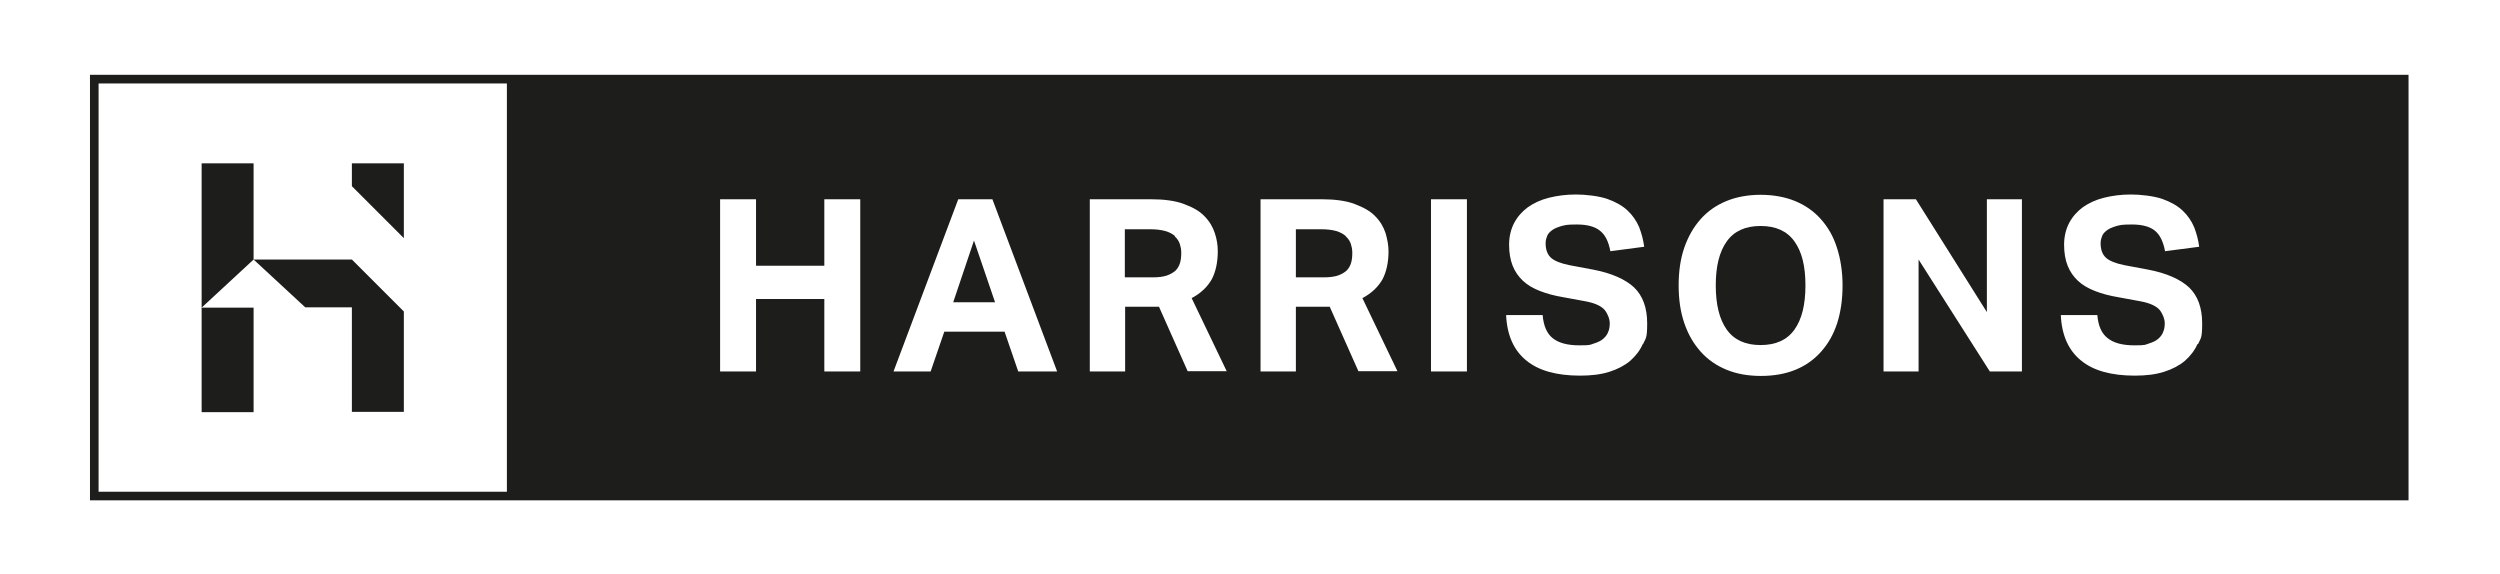
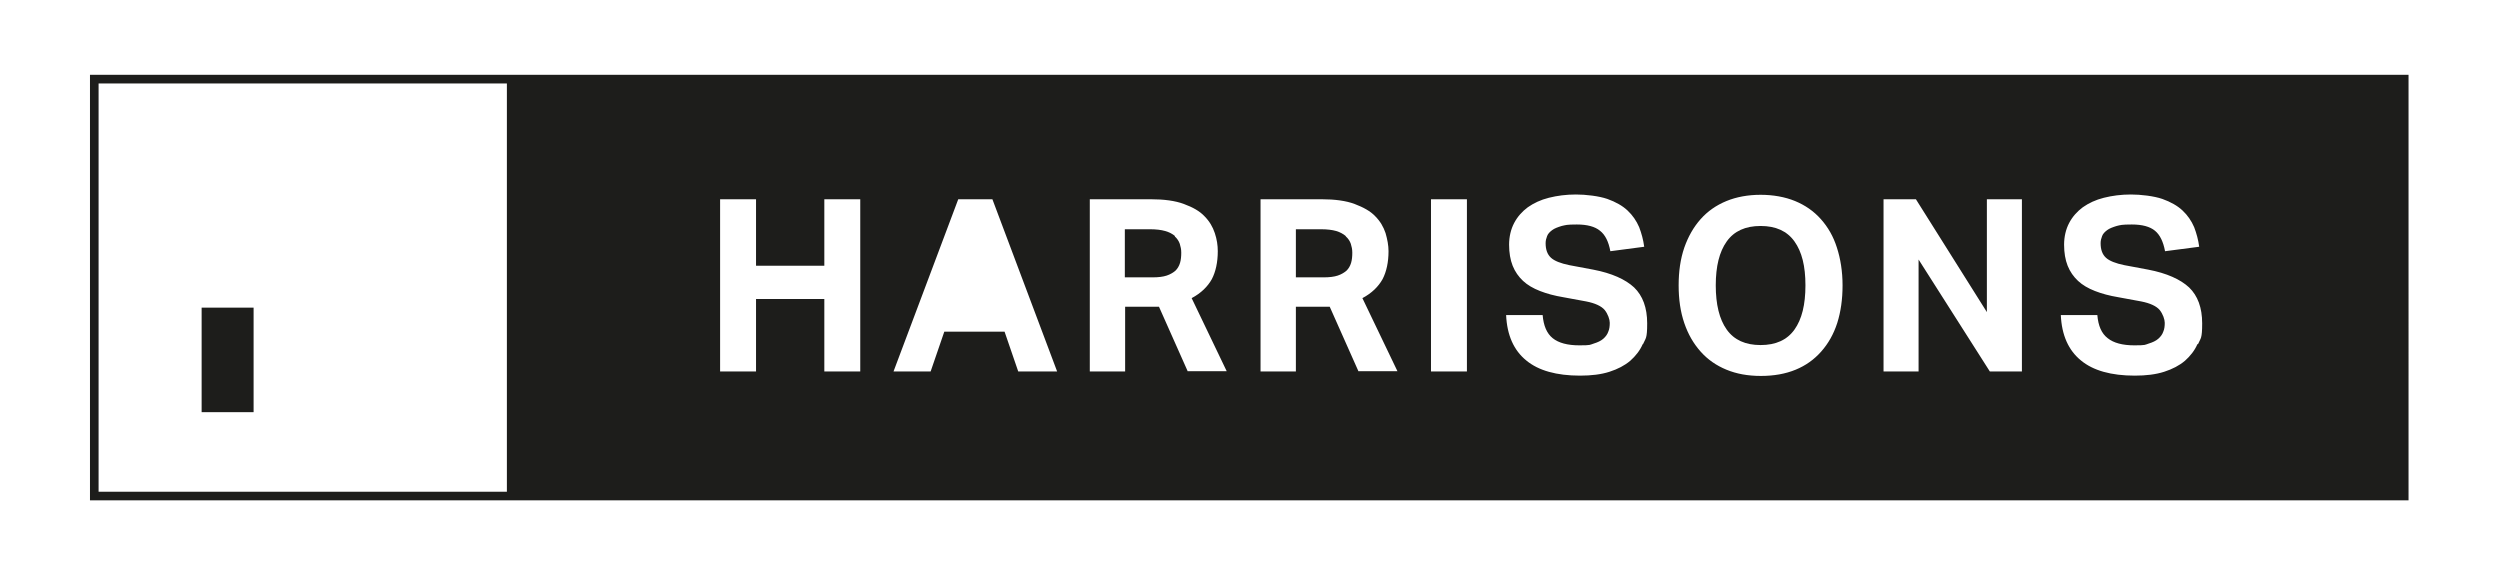
<svg xmlns="http://www.w3.org/2000/svg" viewBox="0 0 841.9 193.4">
  <defs>
    <style>      .cls-1 {        fill: #1d1d1b;      }    </style>
  </defs>
  <g>
    <g id="Layer_1">
      <g>
        <rect class="cls-1" x="67.9" y="103.6" width="17.5" height="35.2" />
        <g>
-           <polygon class="cls-1" points="118.5 87.4 85.4 87.4 85.4 55 67.9 55 67.9 103.6 85.4 87.4 102.8 103.5 118.5 103.5 118.5 138.7 136 138.7 136 104.9 118.5 87.4" />
-           <polygon class="cls-1" points="136 80.2 136 55 118.5 55 118.5 62.7 136 80.2" />
-         </g>
+           </g>
      </g>
      <g>
-         <path class="cls-1" d="M395.7,79.5c-.8-.7-1.9-1.3-3.3-1.7-1.4-.4-3.1-.6-5.2-.6h-8.4v16.2h9.4c1.9,0,3.5-.2,4.7-.6,1.2-.4,2.2-1,3-1.7.7-.7,1.2-1.6,1.5-2.6.3-1,.4-2.2.4-3.4s-.2-2-.5-3c-.3-.9-.9-1.8-1.7-2.5Z" />
-         <polygon class="cls-1" points="321 101.8 335.1 101.8 328 81 321 101.8" />
+         <path class="cls-1" d="M395.7,79.5c-.8-.7-1.9-1.3-3.3-1.7-1.4-.4-3.1-.6-5.2-.6h-8.4v16.2h9.4c1.9,0,3.5-.2,4.7-.6,1.2-.4,2.2-1,3-1.7.7-.7,1.2-1.6,1.5-2.6.3-1,.4-2.2.4-3.4s-.2-2-.5-3c-.3-.9-.9-1.8-1.7-2.5" />
        <path class="cls-1" d="M592.9,76.1c-5.1,0-8.9,1.7-11.4,5.2-2.5,3.5-3.7,8.4-3.7,14.8s1.2,11.4,3.7,14.9c2.5,3.5,6.3,5.2,11.4,5.2s8.9-1.7,11.4-5.2c2.5-3.5,3.7-8.4,3.7-14.9s-1.2-11.3-3.7-14.8c-2.5-3.5-6.3-5.2-11.4-5.2Z" />
        <path class="cls-1" d="M453.2,79.5c-.8-.7-1.9-1.3-3.2-1.7-1.4-.4-3.1-.6-5.2-.6h-8.4v16.2h9.4c1.9,0,3.5-.2,4.7-.6,1.2-.4,2.2-1,3-1.7.7-.7,1.2-1.6,1.5-2.6.3-1,.4-2.2.4-3.4s-.2-2-.5-3c-.3-.9-.9-1.8-1.7-2.5Z" />
        <path class="cls-1" d="M30.3,25.2v143.3h780.8V25.2H30.3ZM170.7,165.6H33.2V28.1h137.5v137.5ZM289.7,125.1h-12.1v-24.4h-23v24.4h-12.1v-58h12.1v22.4h23v-22.4h12.1v58ZM342.9,125.1l-4.6-13.4h-20.3l-4.6,13.4h-12.5l21.8-58h11.5l21.8,58h-13ZM400,125.1l-9.7-21.8h-11.4v21.8h-11.9v-58h20.5c4.5,0,8.3.5,11.2,1.6,3,1.1,5.3,2.4,6.9,4.1,1.7,1.7,2.8,3.6,3.5,5.7.7,2.1,1,4.1,1,6.1,0,3.7-.7,6.9-2,9.4-1.4,2.5-3.6,4.7-6.8,6.4l11.8,24.6h-13.1ZM457.5,125.1l-9.7-21.8h-11.4v21.8h-11.9v-58h20.5c4.5,0,8.3.5,11.2,1.6,2.9,1.1,5.3,2.4,6.9,4.1,1.7,1.7,2.8,3.6,3.5,5.7.6,2.1,1,4.1,1,6.1,0,3.7-.7,6.9-2,9.4-1.4,2.5-3.6,4.7-6.8,6.4l11.8,24.6h-13.1ZM494,125.1h-12.1v-58h12.1v58ZM553.2,115.9c-.9,2.1-2.4,4-4.2,5.6-1.9,1.6-4.2,2.8-7,3.7-2.8.9-6.1,1.3-9.9,1.3-7.9,0-14-1.7-18.1-5.1-4.2-3.4-6.5-8.5-6.8-15.3h12.3c.3,3.6,1.4,6.2,3.4,7.8,2,1.6,5,2.4,9,2.4s3.5-.2,4.8-.6c1.3-.4,2.4-.9,3.2-1.6.8-.7,1.4-1.5,1.7-2.4.4-.9.5-1.9.5-3s-.6-2.9-1.7-4.3c-1.1-1.3-3.2-2.3-6.3-2.9l-7.6-1.4c-3-.5-5.6-1.2-7.9-2.1-2.3-.9-4.2-2-5.7-3.4-1.5-1.4-2.7-3.1-3.5-5.1-.8-2-1.2-4.4-1.2-7.1s.6-5.2,1.7-7.3c1.1-2.1,2.7-3.9,4.6-5.3,2-1.4,4.3-2.5,7.1-3.2,2.8-.7,5.8-1.1,9.1-1.1s7.7.5,10.6,1.5c2.8,1,5.1,2.3,6.8,3.9,1.7,1.6,3,3.5,3.9,5.6.8,2.1,1.4,4.3,1.7,6.6l-11.4,1.5c-.6-3.2-1.7-5.5-3.5-6.9-1.7-1.4-4.3-2.1-7.8-2.1s-3.7.2-5.1.5c-1.3.4-2.4.8-3.2,1.4-.8.6-1.4,1.2-1.7,2-.3.8-.5,1.5-.5,2.4,0,2.2.6,3.8,1.8,4.9,1.2,1.1,3.3,1.9,6.2,2.5l8,1.5c6.3,1.2,10.9,3.3,13.8,6,2.9,2.8,4.4,6.8,4.4,12.1s-.5,4.9-1.4,7ZM618.7,108.8c-1.2,3.7-3,6.9-5.4,9.6-2.4,2.7-5.2,4.7-8.6,6.1-3.4,1.4-7.3,2.1-11.7,2.1s-8.2-.7-11.6-2.1c-3.4-1.4-6.3-3.4-8.7-6.1-2.4-2.7-4.2-5.8-5.5-9.6s-1.9-8-1.9-12.7.6-8.9,1.9-12.7c1.3-3.7,3.1-6.9,5.5-9.6,2.4-2.7,5.3-4.7,8.7-6.1,3.4-1.4,7.3-2.1,11.5-2.1s8.2.7,11.6,2.1c3.4,1.4,6.3,3.4,8.7,6.1,2.4,2.7,4.2,5.8,5.4,9.6,1.2,3.7,1.9,8,1.9,12.7s-.6,8.9-1.8,12.7ZM680.9,125.1h-10.8l-24-37.7v37.7h-11.8v-58h10.9l23.9,38v-38h11.8v58ZM740,115.9c-.9,2.1-2.4,4-4.2,5.6-1.9,1.6-4.2,2.8-7,3.7-2.8.9-6.1,1.3-9.9,1.3-7.9,0-14-1.7-18.1-5.1-4.2-3.4-6.5-8.5-6.8-15.3h12.3c.3,3.6,1.4,6.2,3.5,7.8,2,1.6,5,2.4,9,2.4s3.5-.2,4.8-.6c1.3-.4,2.4-.9,3.2-1.6.8-.7,1.4-1.5,1.7-2.4.4-.9.5-1.9.5-3s-.6-2.9-1.7-4.3c-1.1-1.3-3.2-2.3-6.3-2.9l-7.6-1.4c-3-.5-5.6-1.2-7.9-2.1-2.3-.9-4.2-2-5.7-3.4-1.5-1.4-2.7-3.1-3.5-5.1-.8-2-1.2-4.4-1.2-7.1s.6-5.2,1.7-7.3c1.1-2.1,2.7-3.9,4.6-5.3,2-1.4,4.3-2.5,7.1-3.2,2.8-.7,5.8-1.1,9.1-1.1s7.7.5,10.6,1.5c2.8,1,5.1,2.3,6.8,3.9,1.7,1.6,3,3.5,3.9,5.6.8,2.1,1.4,4.3,1.7,6.6l-11.5,1.5c-.6-3.2-1.7-5.5-3.4-6.9-1.7-1.4-4.3-2.1-7.8-2.1s-3.8.2-5.1.5c-1.3.4-2.4.8-3.2,1.4-.8.6-1.4,1.2-1.7,2-.3.8-.5,1.5-.5,2.4,0,2.2.6,3.8,1.8,4.9,1.2,1.1,3.3,1.9,6.2,2.5l8,1.5c6.3,1.2,10.9,3.3,13.8,6,2.9,2.8,4.4,6.8,4.4,12.1s-.5,4.9-1.4,7Z" />
      </g>
    </g>
  </g>
</svg>